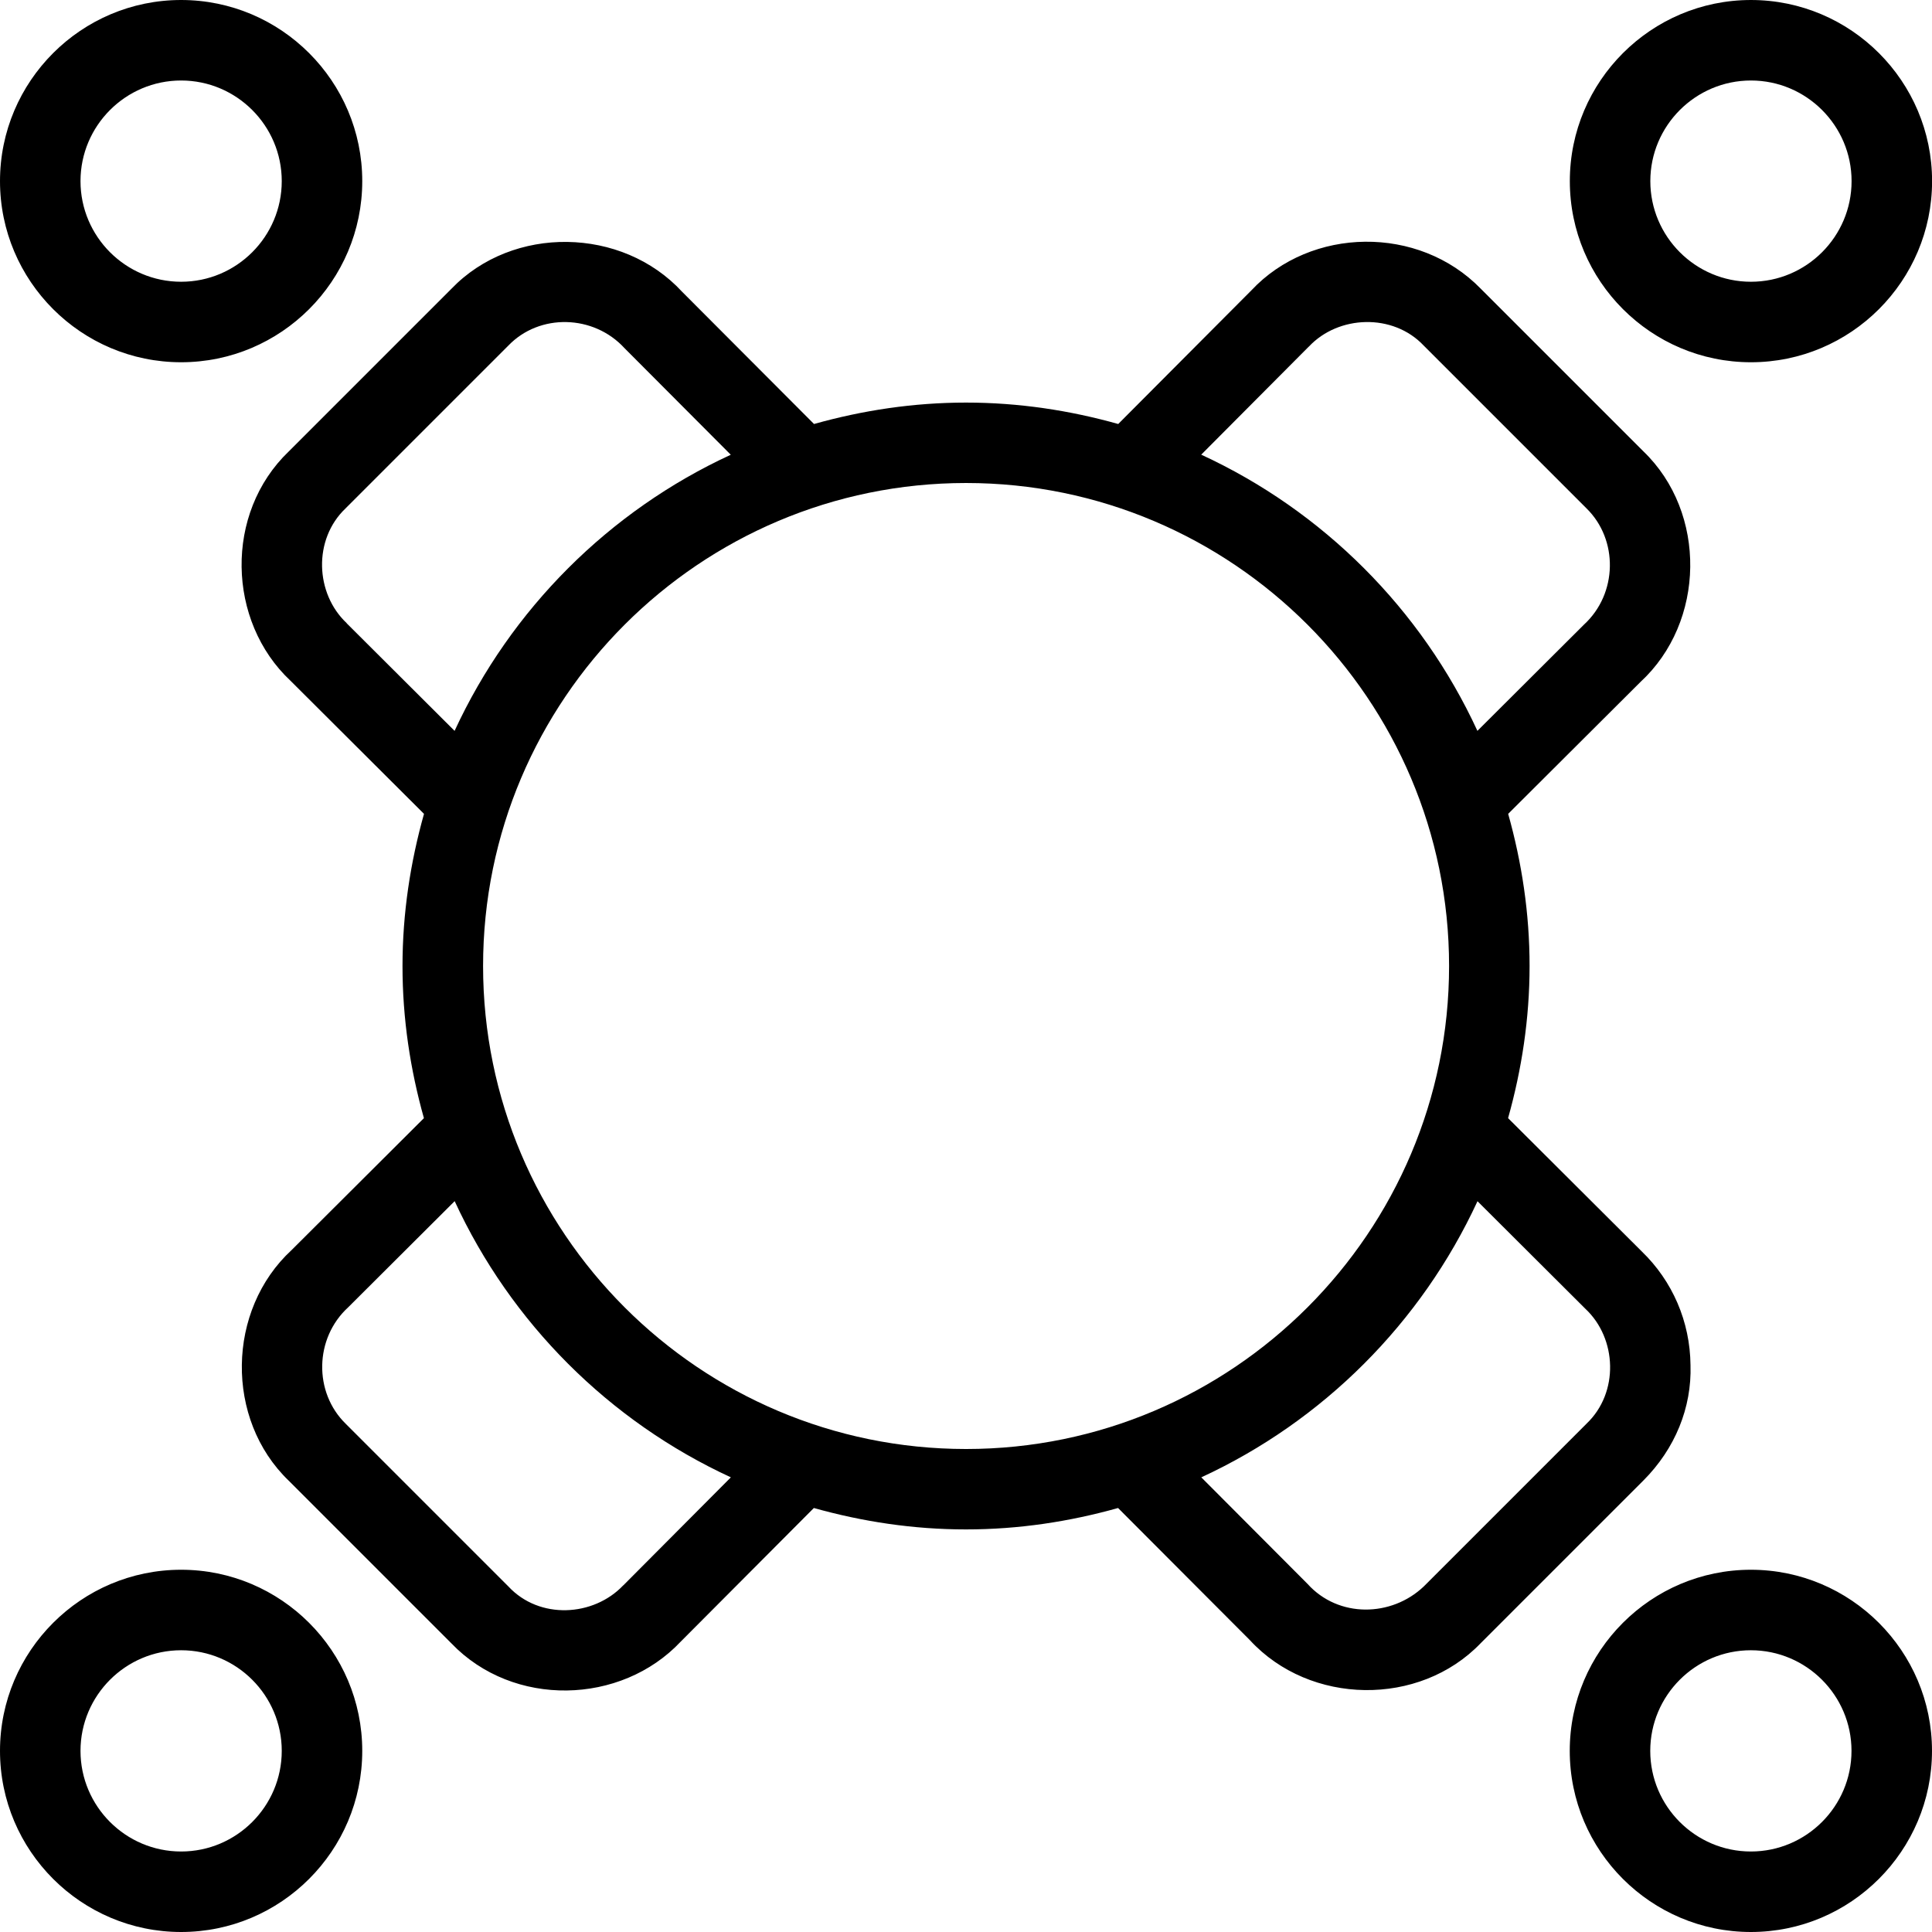
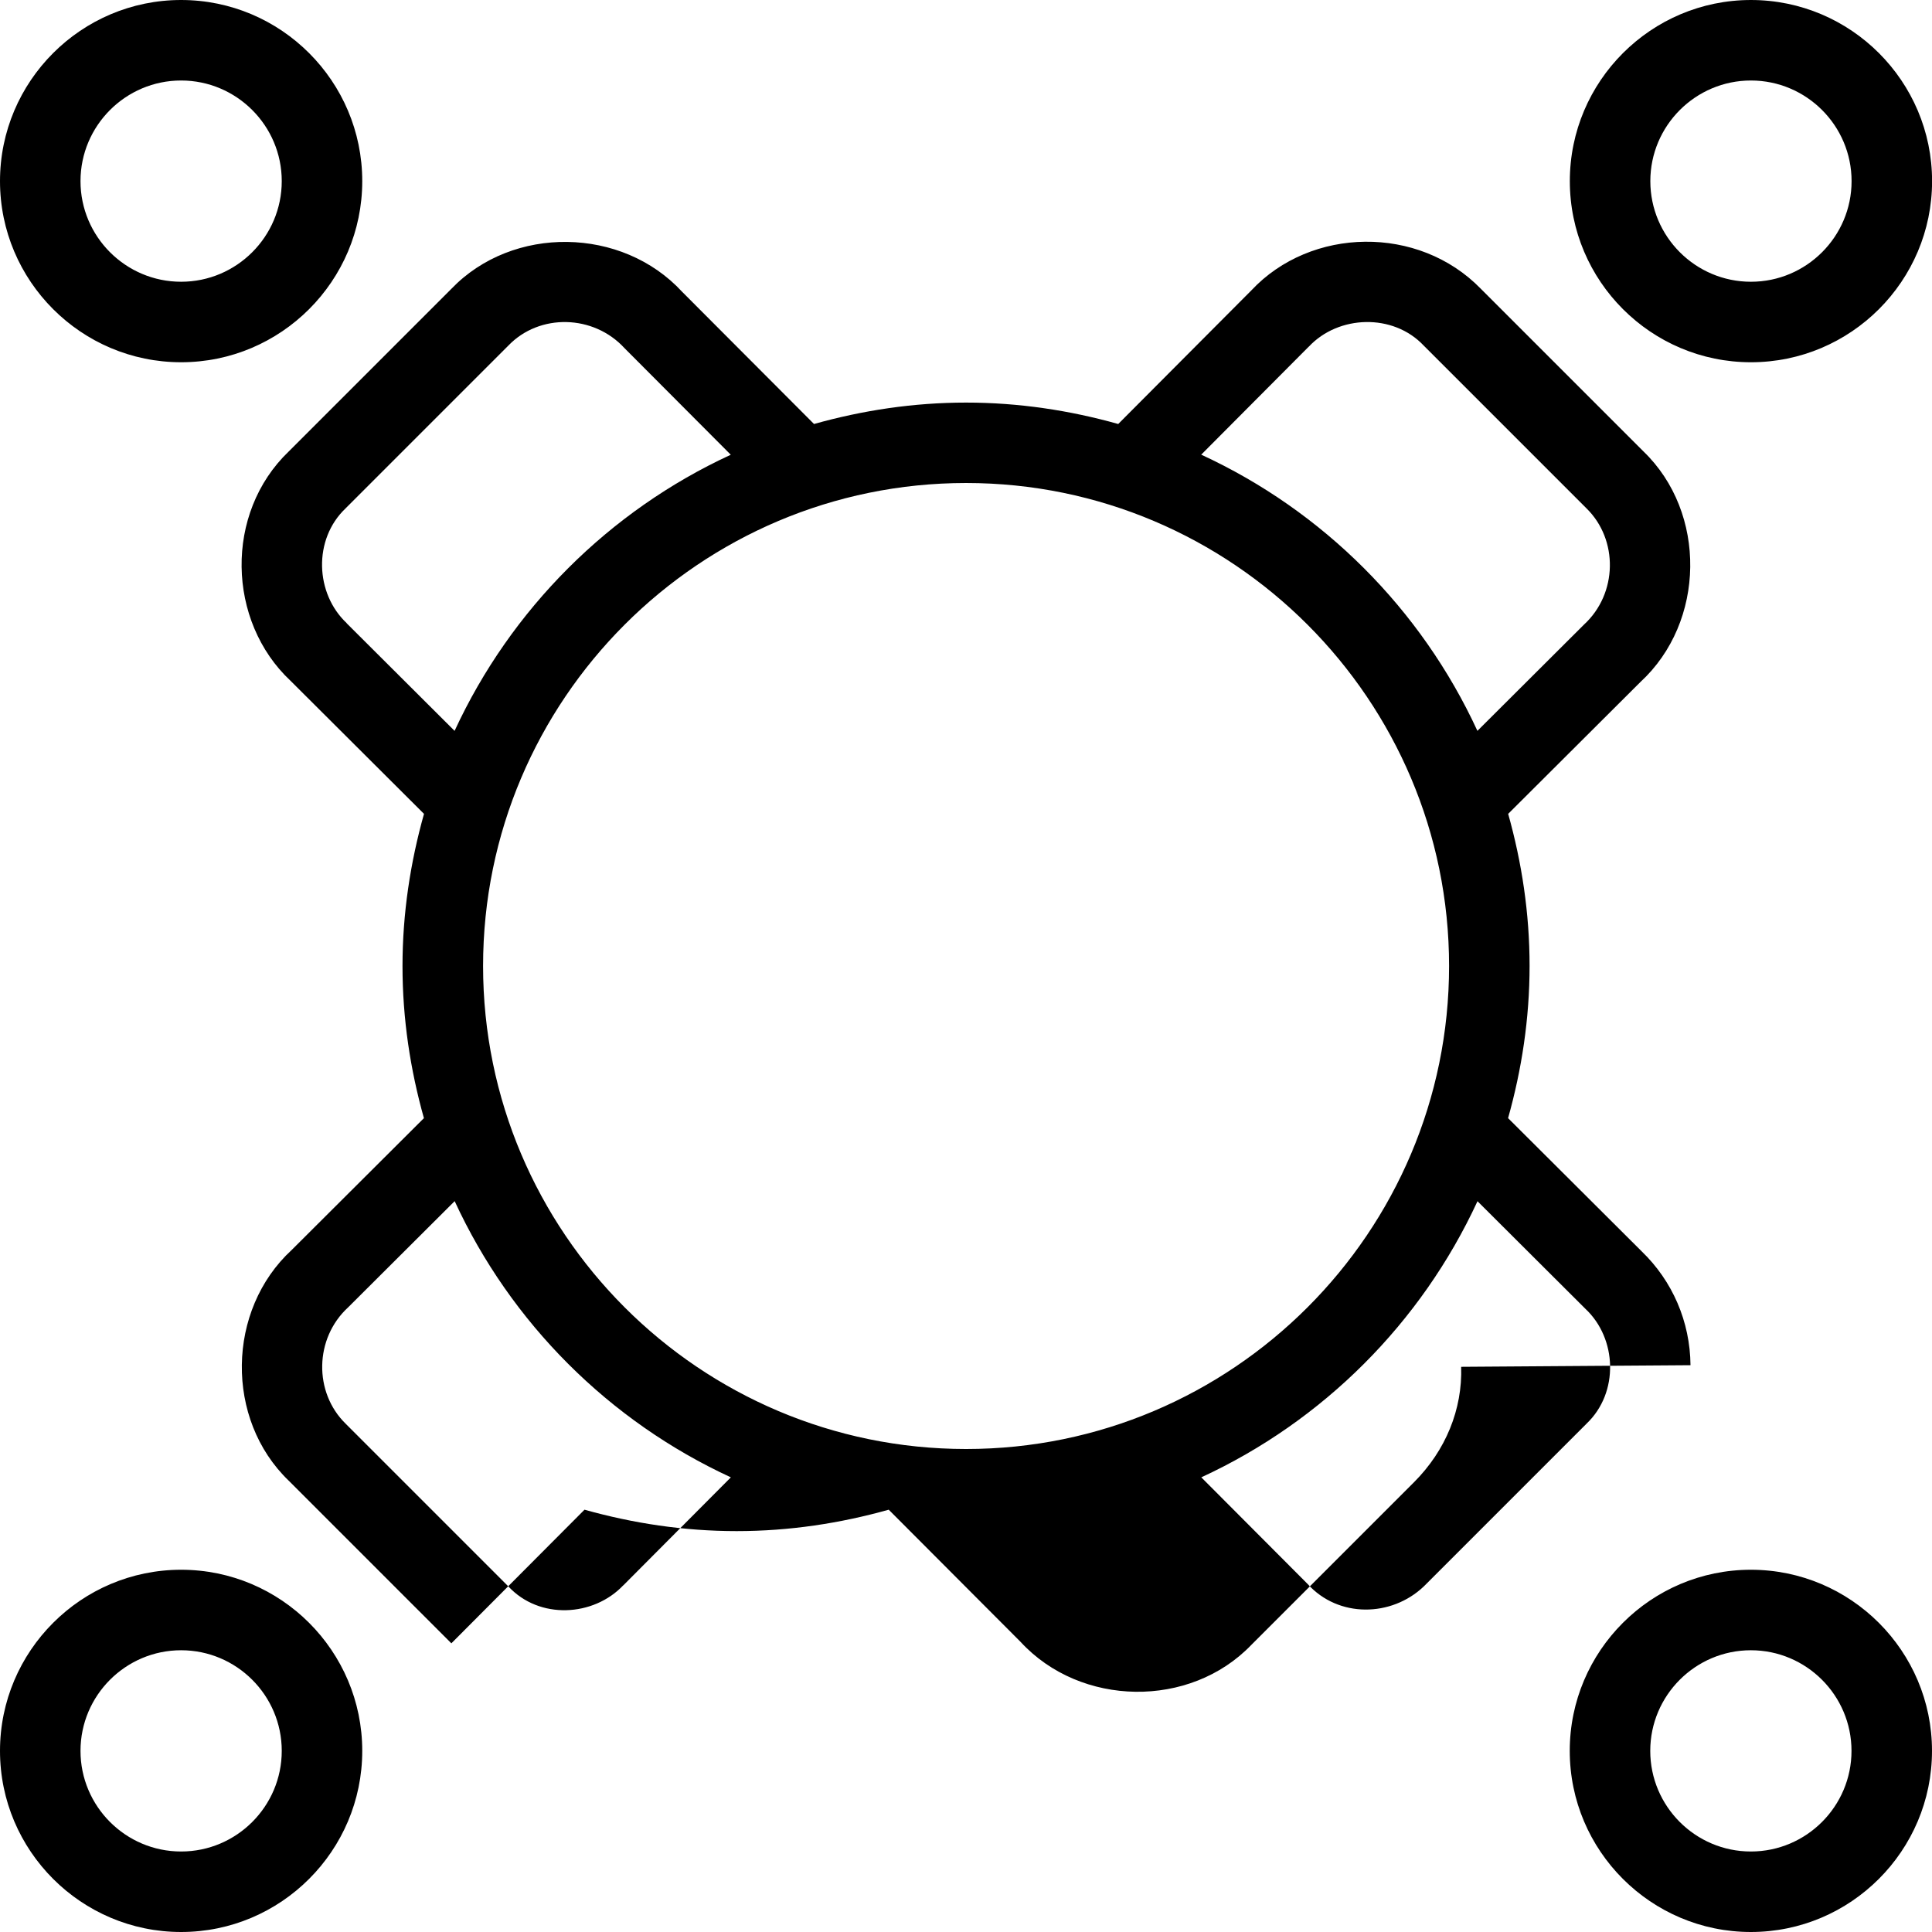
<svg xmlns="http://www.w3.org/2000/svg" id="Layer_1" data-name="Layer 1" viewBox="0 0 24 24">
-   <path d="M21,16.959c-.005-.542-.224-1.046-.607-1.415l-1.659-1.654c.169-.602,.267-1.235,.267-1.891s-.097-1.287-.266-1.889l1.642-1.637c.811-.747,.829-2.105,.038-2.866l-2.021-2.021c-.772-.793-2.109-.769-2.849,.021l-1.654,1.66c-.602-.169-1.234-.266-1.89-.266s-1.287,.097-1.889,.266l-1.638-1.642c-.746-.81-2.105-.83-2.866-.038l-2.021,2.021c-.802,.768-.767,2.109,.021,2.848l1.659,1.654c-.169,.602-.267,1.235-.267,1.891s.097,1.287,.266,1.889l-1.642,1.637c-.811,.747-.829,2.105-.038,2.866l2.021,2.021c.768,.802,2.108,.767,2.849-.021l1.654-1.66c.602,.169,1.234,.266,1.89,.266s1.287-.097,1.889-.266l1.638,1.642c.746,.81,2.105,.83,2.866,.038l2.021-2.021c.395-.395,.603-.907,.586-1.434Zm-4.741-12.653c.366-.392,1.046-.418,1.427-.013l2.021,2.021c.399,.39,.388,1.061-.03,1.445l-1.324,1.32c-.698-1.513-1.918-2.733-3.431-3.431l1.336-1.342ZM4.307,7.741c-.392-.367-.42-1.04-.014-1.426l2.021-2.021c.388-.405,1.061-.387,1.444,.031l1.32,1.324c-1.512,.698-2.732,1.918-3.431,3.43l-1.341-1.337Zm3.435,11.953c-.369,.389-1.041,.429-1.427,.013l-2.021-2.021c-.399-.39-.388-1.061,.03-1.445l1.324-1.32c.698,1.513,1.918,2.733,3.431,3.431l-1.336,1.342Zm-1.741-7.694c0-3.309,2.691-6,6-6s6,2.691,6,6-2.691,6-6,6-6-2.691-6-6Zm13.707,5.686l-2.021,2.021c-.401,.382-1.06,.395-1.444-.031l-1.32-1.324c1.512-.698,2.732-1.918,3.431-3.43l1.341,1.337c.392,.367,.42,1.04,.014,1.426Zm2.043-13.186c1.24,0,2.25-1.009,2.25-2.25s-1.01-2.25-2.25-2.25-2.25,1.009-2.25,2.25,1.01,2.25,2.25,2.25Zm0-3.5c.689,0,1.25,.561,1.25,1.25s-.561,1.25-1.25,1.25-1.25-.561-1.25-1.25,.561-1.25,1.25-1.25ZM2.25,4.5c1.24,0,2.25-1.009,2.25-2.25S3.49,0,2.25,0,0,1.009,0,2.25s1.01,2.25,2.25,2.25Zm0-3.5c.689,0,1.25,.561,1.25,1.25s-.561,1.25-1.25,1.25-1.25-.561-1.25-1.25,.561-1.25,1.25-1.25ZM21.75,19.5c-1.24,0-2.25,1.009-2.25,2.25s1.01,2.25,2.25,2.25,2.25-1.009,2.25-2.25-1.01-2.25-2.25-2.25Zm0,3.5c-.689,0-1.25-.561-1.25-1.25s.561-1.25,1.25-1.25,1.25,.561,1.25,1.25-.561,1.25-1.25,1.25ZM2.25,19.5c-1.24,0-2.25,1.009-2.25,2.25s1.01,2.25,2.25,2.25,2.25-1.009,2.25-2.25-1.01-2.25-2.25-2.25Zm0,3.5c-.689,0-1.25-.561-1.25-1.25s.561-1.25,1.25-1.25,1.25,.561,1.25,1.25-.561,1.25-1.25,1.25Z" />
+   <path d="M21,16.959c-.005-.542-.224-1.046-.607-1.415l-1.659-1.654c.169-.602,.267-1.235,.267-1.891s-.097-1.287-.266-1.889l1.642-1.637c.811-.747,.829-2.105,.038-2.866l-2.021-2.021c-.772-.793-2.109-.769-2.849,.021l-1.654,1.66c-.602-.169-1.234-.266-1.89-.266s-1.287,.097-1.889,.266l-1.638-1.642c-.746-.81-2.105-.83-2.866-.038l-2.021,2.021c-.802,.768-.767,2.109,.021,2.848l1.659,1.654c-.169,.602-.267,1.235-.267,1.891s.097,1.287,.266,1.889l-1.642,1.637c-.811,.747-.829,2.105-.038,2.866l2.021,2.021l1.654-1.66c.602,.169,1.234,.266,1.89,.266s1.287-.097,1.889-.266l1.638,1.642c.746,.81,2.105,.83,2.866,.038l2.021-2.021c.395-.395,.603-.907,.586-1.434Zm-4.741-12.653c.366-.392,1.046-.418,1.427-.013l2.021,2.021c.399,.39,.388,1.061-.03,1.445l-1.324,1.32c-.698-1.513-1.918-2.733-3.431-3.431l1.336-1.342ZM4.307,7.741c-.392-.367-.42-1.04-.014-1.426l2.021-2.021c.388-.405,1.061-.387,1.444,.031l1.32,1.324c-1.512,.698-2.732,1.918-3.431,3.43l-1.341-1.337Zm3.435,11.953c-.369,.389-1.041,.429-1.427,.013l-2.021-2.021c-.399-.39-.388-1.061,.03-1.445l1.324-1.32c.698,1.513,1.918,2.733,3.431,3.431l-1.336,1.342Zm-1.741-7.694c0-3.309,2.691-6,6-6s6,2.691,6,6-2.691,6-6,6-6-2.691-6-6Zm13.707,5.686l-2.021,2.021c-.401,.382-1.06,.395-1.444-.031l-1.32-1.324c1.512-.698,2.732-1.918,3.431-3.43l1.341,1.337c.392,.367,.42,1.04,.014,1.426Zm2.043-13.186c1.24,0,2.25-1.009,2.25-2.25s-1.01-2.25-2.25-2.25-2.25,1.009-2.25,2.25,1.01,2.25,2.25,2.25Zm0-3.5c.689,0,1.25,.561,1.25,1.25s-.561,1.25-1.25,1.25-1.25-.561-1.25-1.25,.561-1.25,1.25-1.25ZM2.25,4.5c1.24,0,2.25-1.009,2.25-2.25S3.49,0,2.25,0,0,1.009,0,2.25s1.01,2.25,2.25,2.25Zm0-3.5c.689,0,1.25,.561,1.25,1.25s-.561,1.25-1.25,1.25-1.25-.561-1.25-1.25,.561-1.25,1.25-1.25ZM21.75,19.5c-1.24,0-2.25,1.009-2.25,2.25s1.01,2.25,2.25,2.25,2.25-1.009,2.25-2.25-1.01-2.25-2.25-2.25Zm0,3.5c-.689,0-1.25-.561-1.25-1.25s.561-1.25,1.25-1.25,1.25,.561,1.25,1.25-.561,1.25-1.25,1.25ZM2.25,19.5c-1.24,0-2.25,1.009-2.25,2.25s1.01,2.25,2.25,2.25,2.25-1.009,2.25-2.25-1.01-2.25-2.25-2.25Zm0,3.5c-.689,0-1.25-.561-1.25-1.25s.561-1.25,1.25-1.25,1.25,.561,1.25,1.25-.561,1.25-1.25,1.25Z" />
</svg>